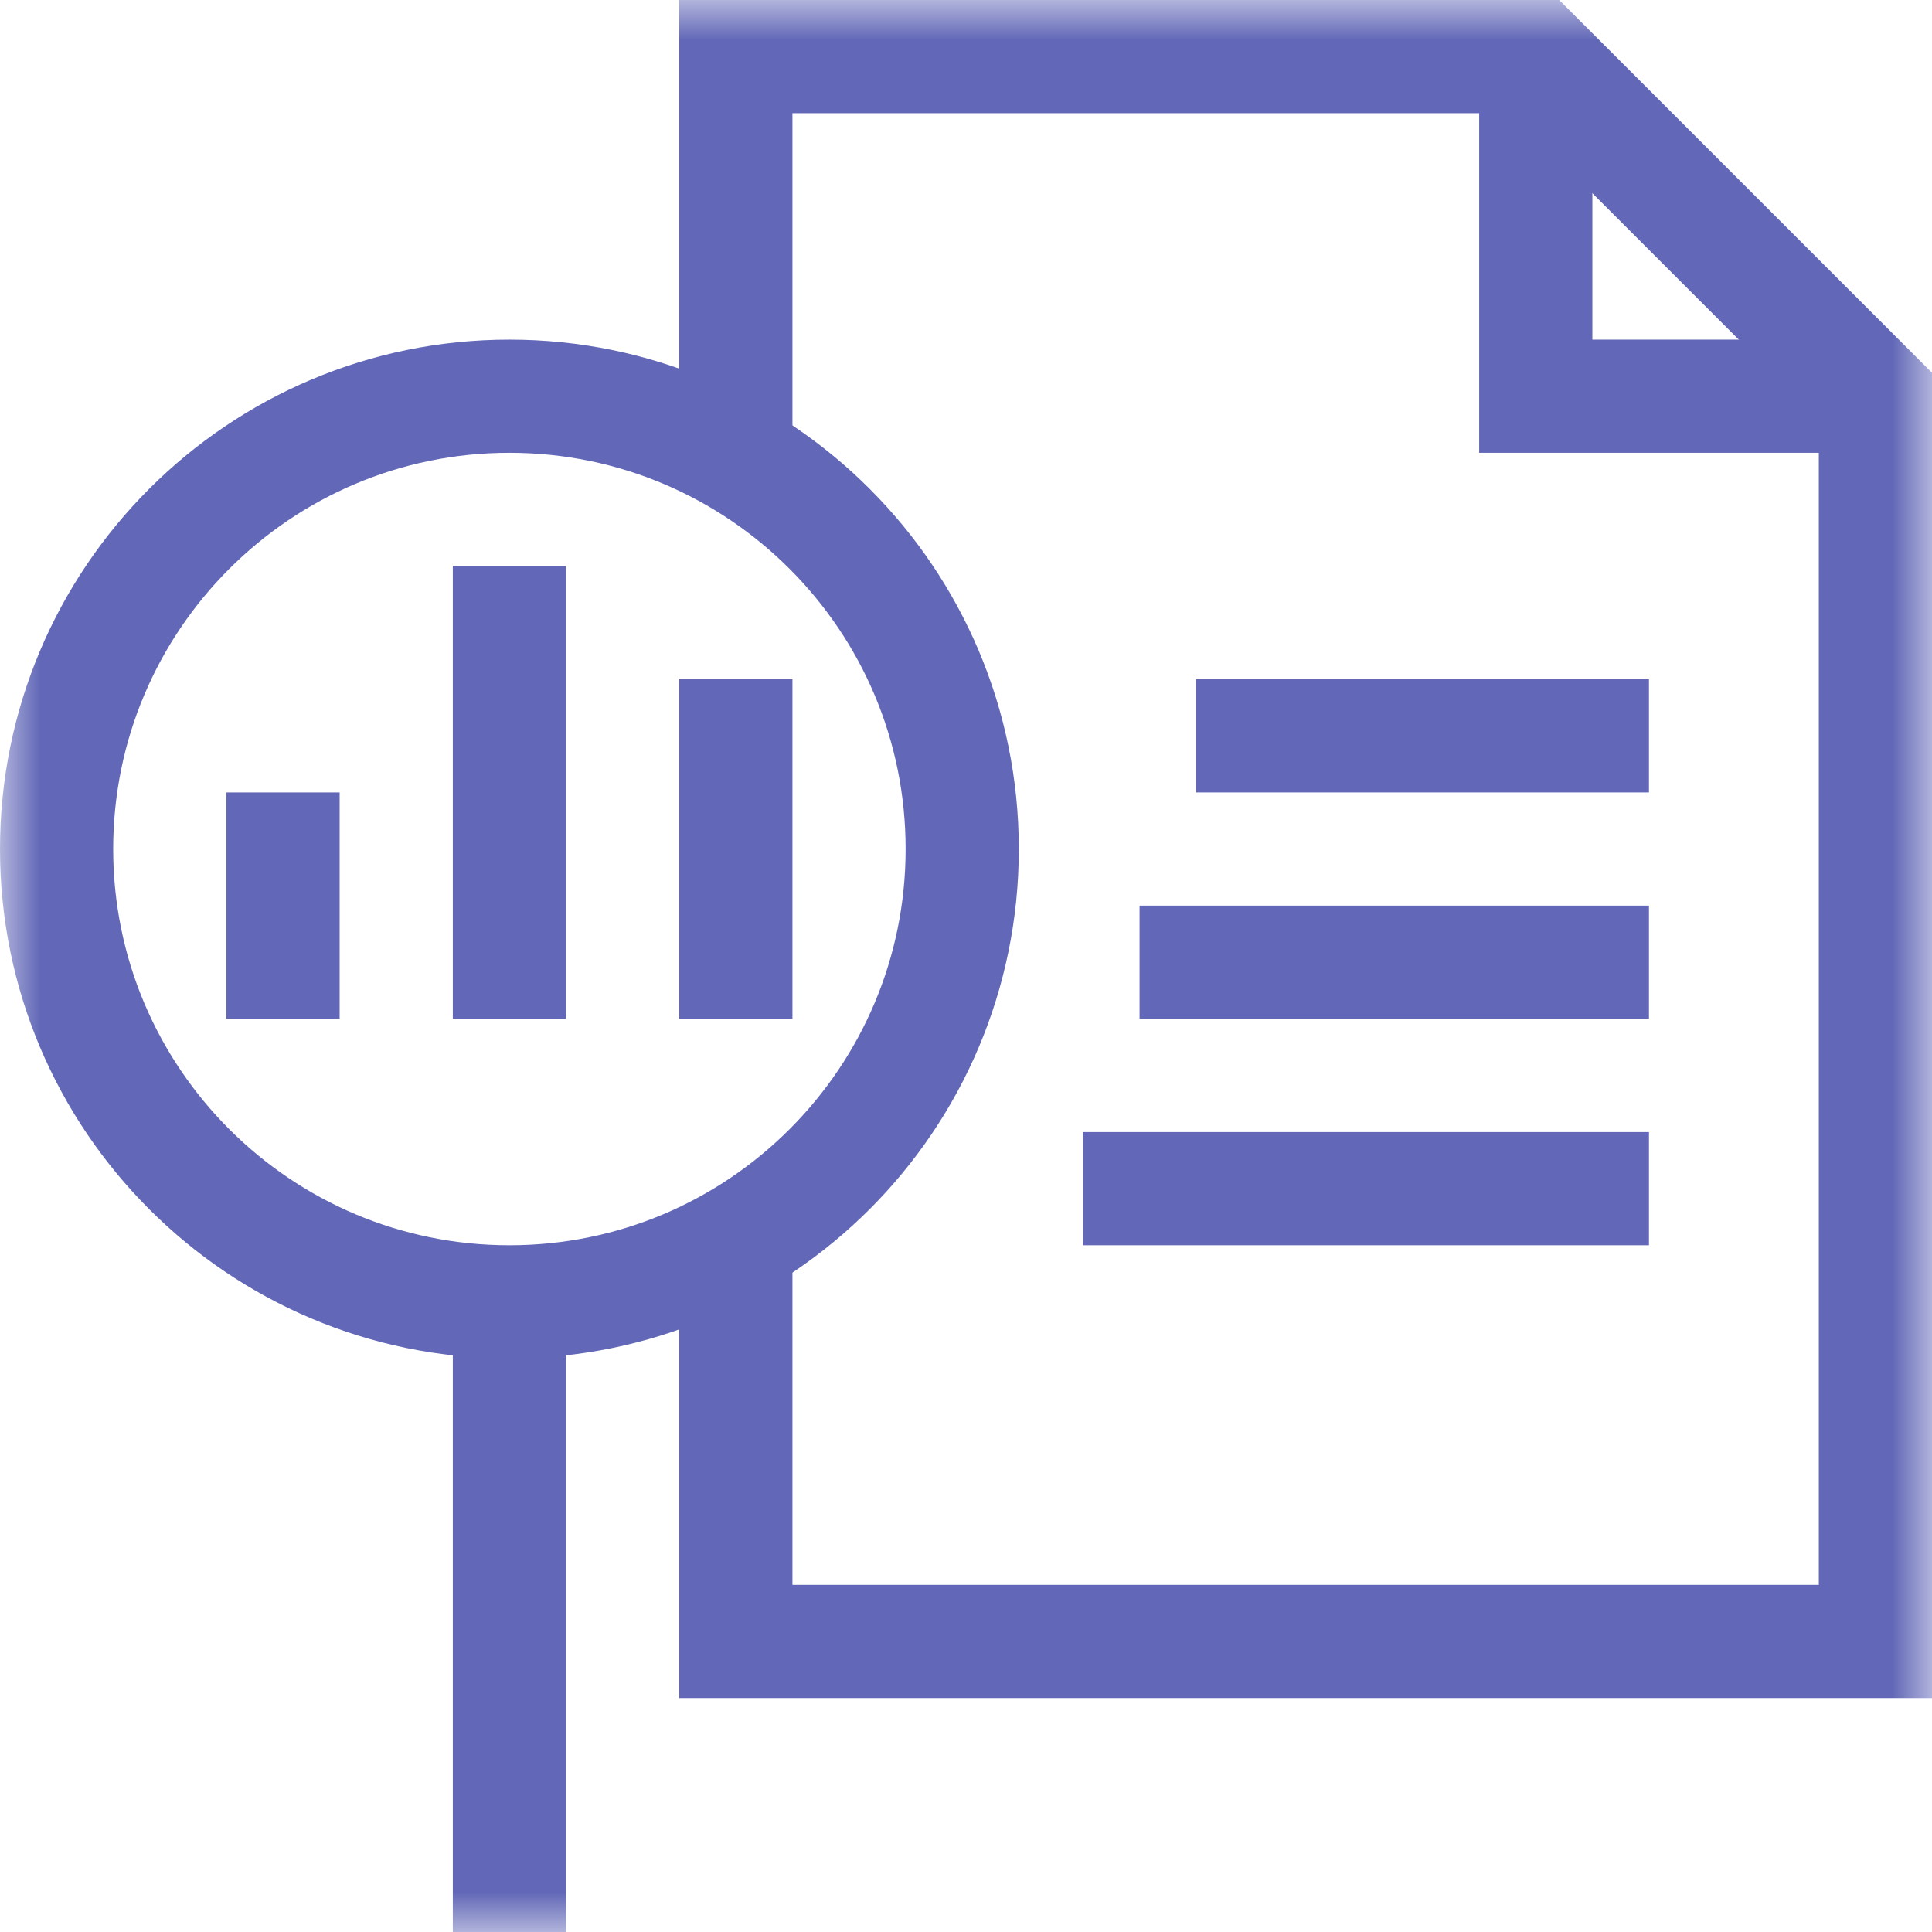
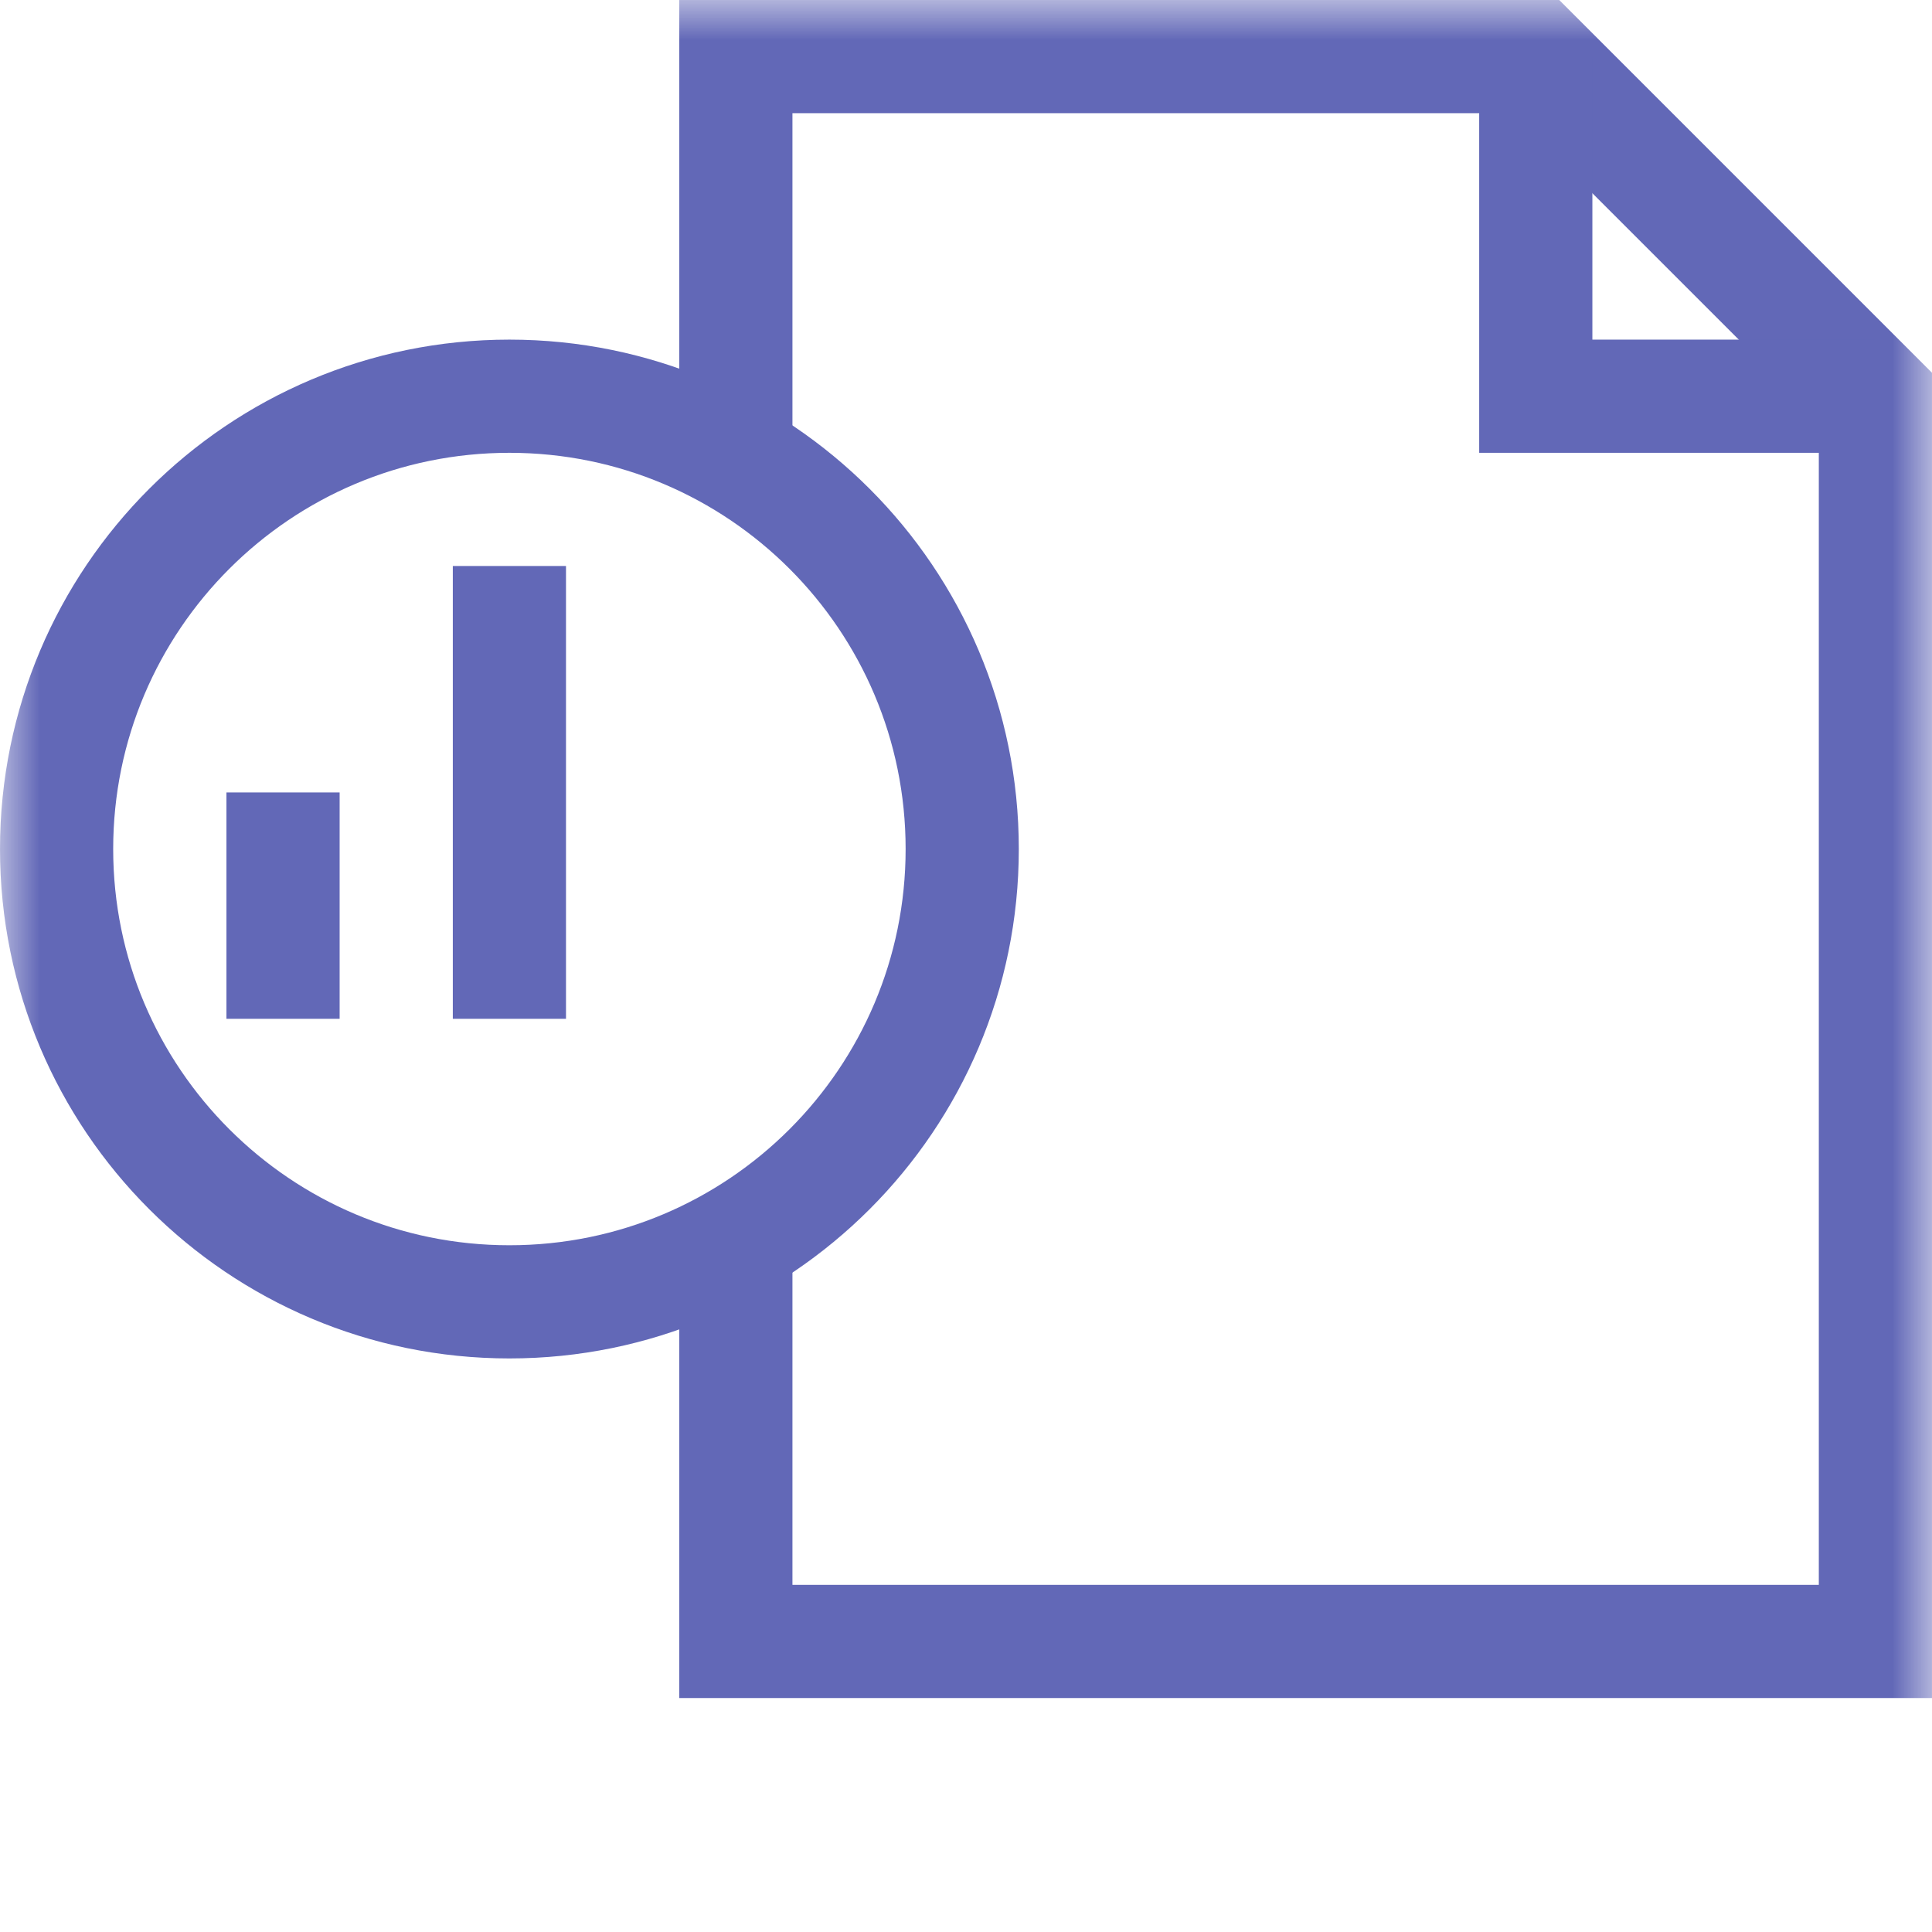
<svg xmlns="http://www.w3.org/2000/svg" width="24" height="24" viewBox="0 0 24 24" fill="none">
  <g clip-path="url(#clip0_3383_4973)">
    <mask id="mask0_3383_4973" style="mask-type:luminance" maskUnits="userSpaceOnUse" x="0" y="0" width="24" height="24">
      <path d="M24 0H0V24H24V0Z" fill="white" />
    </mask>
    <g mask="url(#mask0_3383_4973)">
      <path d="M9.141 15.419V20.391H23.297V4.922L19.078 0.703H9.141V5.674" stroke="#6268B7" stroke-width="1.406" stroke-miterlimit="10" />
      <path d="M23.297 4.922H19.078V0.703" stroke="#6268B7" stroke-width="1.406" stroke-miterlimit="10" />
      <path d="M11.953 10.547C11.953 13.653 9.435 16.172 6.328 16.172C3.222 16.172 0.703 13.653 0.703 10.547C0.703 7.44 3.222 4.922 6.328 4.922C9.435 4.922 11.953 7.44 11.953 10.547Z" stroke="#6268B7" stroke-width="1.406" stroke-miterlimit="10" />
-       <path d="M6.328 24V16.172" stroke="#6268B7" stroke-width="1.406" stroke-miterlimit="10" />
      <path d="M3.516 9.844V12.656" stroke="#6268B7" stroke-width="1.406" stroke-miterlimit="10" />
      <path d="M6.328 7.031V12.656" stroke="#6268B7" stroke-width="1.406" stroke-miterlimit="10" />
-       <path d="M9.141 8.438V12.656" stroke="#6268B7" stroke-width="1.406" stroke-miterlimit="10" />
-       <path d="M14.859 9.141H20.484" stroke="#6268B7" stroke-width="1.406" stroke-miterlimit="10" />
-       <path d="M14.156 11.953H20.484" stroke="#6268B7" stroke-width="1.406" stroke-miterlimit="10" />
-       <path d="M13.453 14.766H20.484" stroke="#6268B7" stroke-width="1.406" stroke-miterlimit="10" />
    </g>
  </g>
  <defs>
    <clipPath id="clip0_3383_4973">
      <rect width="24" height="24" fill="white" />
    </clipPath>
  </defs>
</svg>